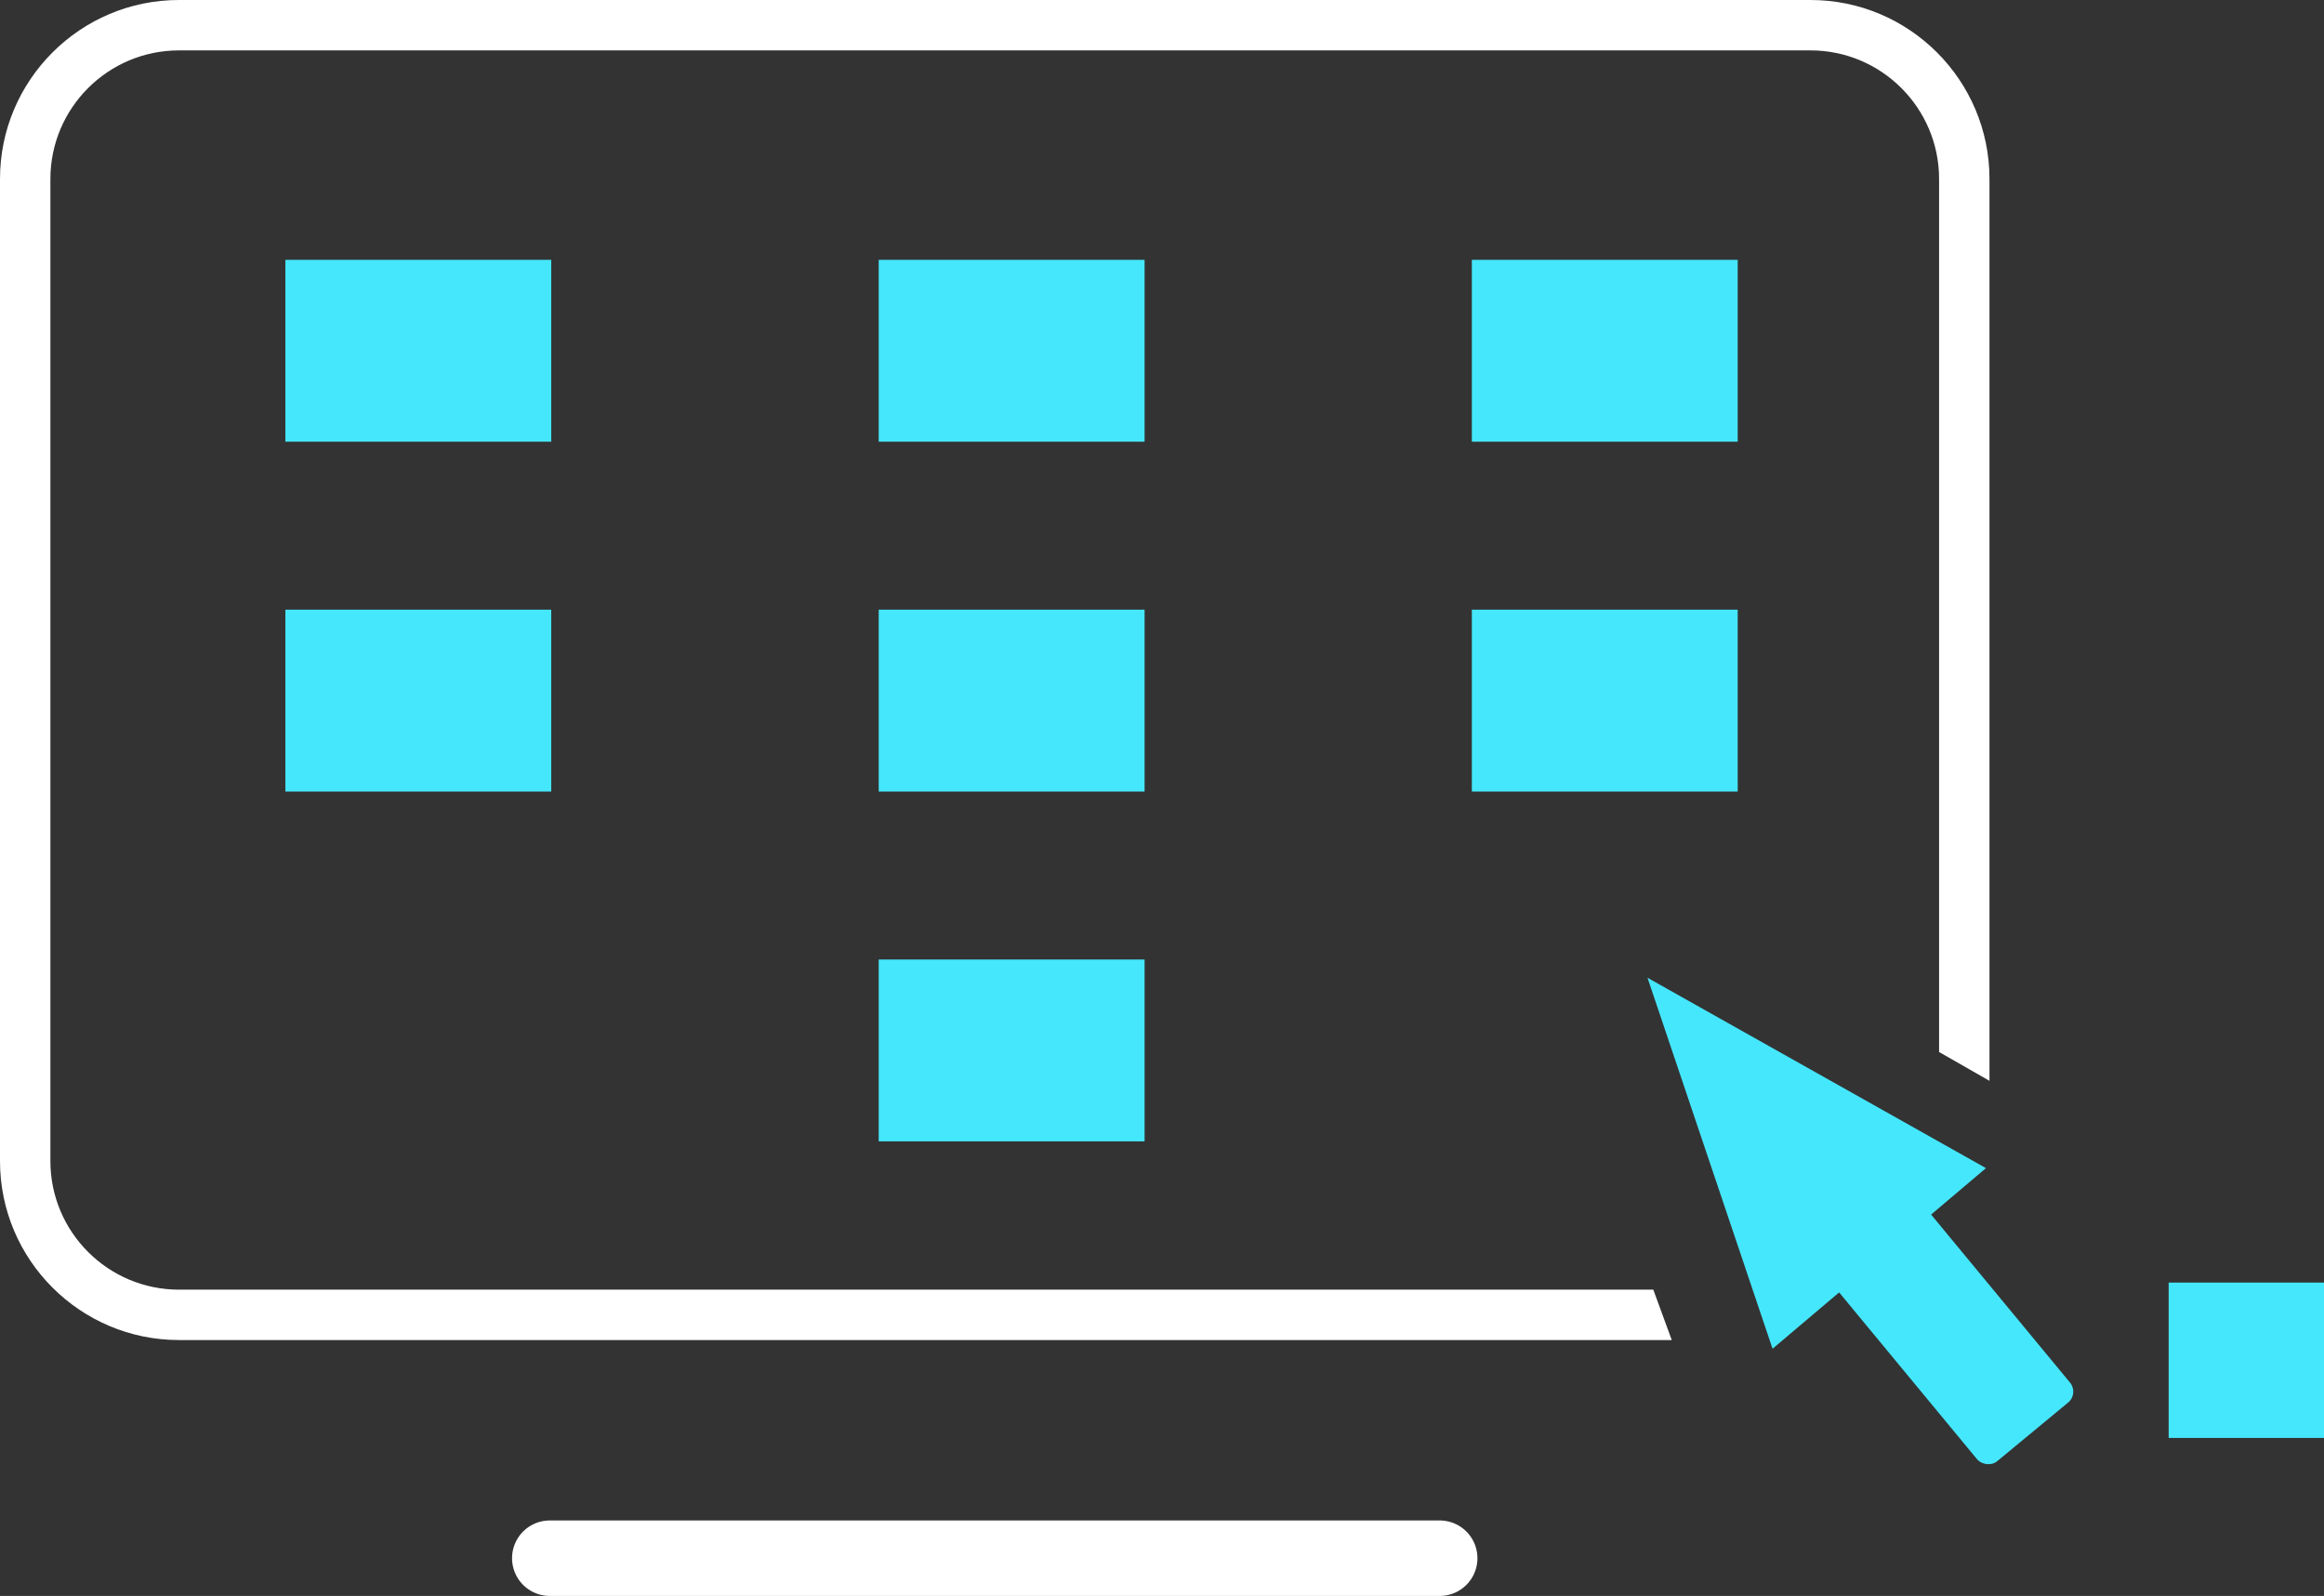
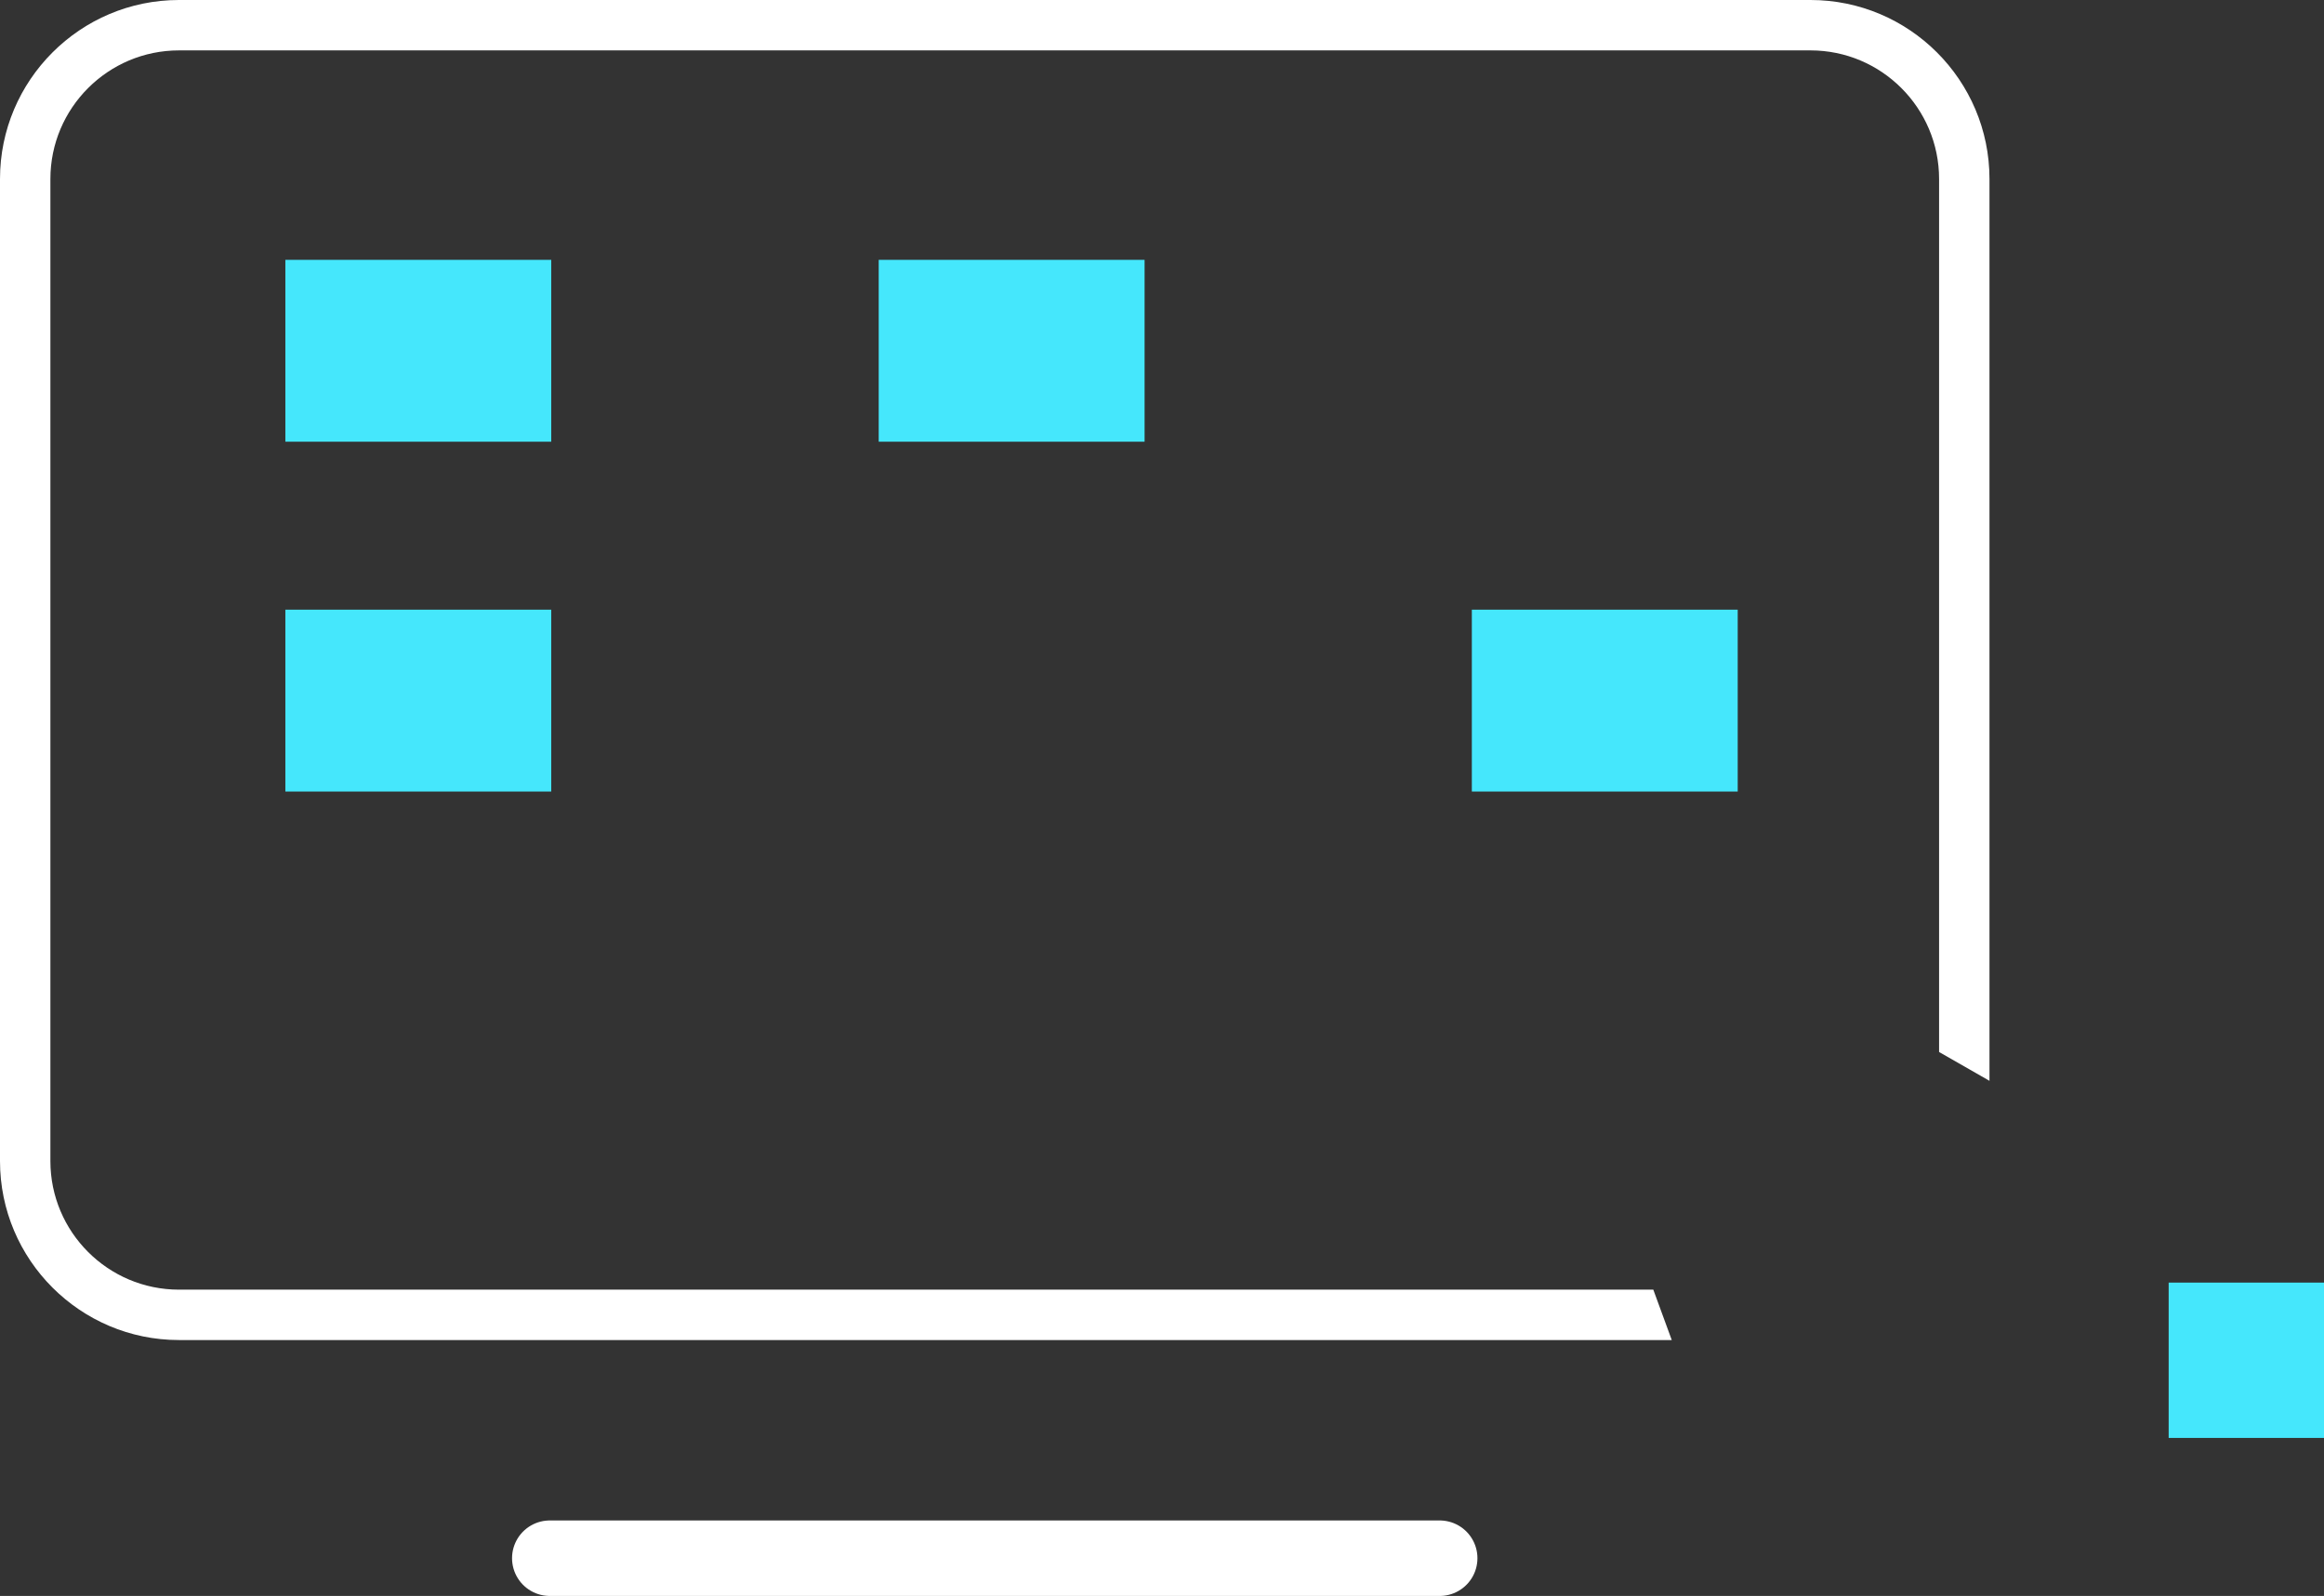
<svg xmlns="http://www.w3.org/2000/svg" id="_レイヤー_2" viewBox="0 0 112.06 76.96">
  <rect x="0" y="0" width="112.06" height="76.96" fill="#333333" stroke="none" />
  <defs>
    <style>.cls-1{fill:none;stroke:#fff;stroke-linecap:round;stroke-miterlimit:10;stroke-width:3.64px;}.cls-2{fill:#45e7fc;}.cls-2,.cls-3{stroke-width:0px;}.cls-3{fill:#fff;}</style>
  </defs>
  <g id="_图层_1">
    <path class="cls-3" d="M80.6,64.62H8.63c-4.76,0-8.63-3.87-8.63-8.63V8.63C0,3.87,3.87,0,8.63,0h78.67c4.76,0,8.63,3.87,8.63,8.63v43.49l-2.43-1.39V8.63c0-3.42-2.78-6.2-6.2-6.2H8.63c-3.42,0-6.2,2.78-6.2,6.2v47.36c0,3.42,2.78,6.2,6.2,6.2h71.09l.89,2.43Z" />
    <rect class="cls-2" x="13.76" y="12.53" width="12.82" height="8.77" />
    <rect class="cls-2" x="42.37" y="12.53" width="12.82" height="8.77" />
-     <rect class="cls-2" x="70.97" y="12.53" width="12.82" height="8.77" />
    <rect class="cls-2" x="13.76" y="29.4" width="12.82" height="8.77" />
-     <rect class="cls-2" x="42.37" y="29.4" width="12.82" height="8.77" />
-     <rect class="cls-2" x="42.37" y="46.27" width="12.82" height="8.77" />
    <rect class="cls-2" x="70.97" y="29.4" width="12.82" height="8.77" />
-     <polygon class="cls-2" points="79.44 47.15 85.47 65.04 90.61 60.69 95.76 56.33 79.44 47.15" />
-     <rect class="cls-2" x="91.25" y="58.35" width="5.81" height="12.09" rx=".68" ry=".68" transform="translate(-19.44 74.75) rotate(-39.58)" />
    <rect class="cls-2" x="104.57" y="61.85" width="7.49" height="7.49" />
    <line class="cls-1" x1="26.51" y1="75.14" x2="69.42" y2="75.14" />
  </g>
</svg>